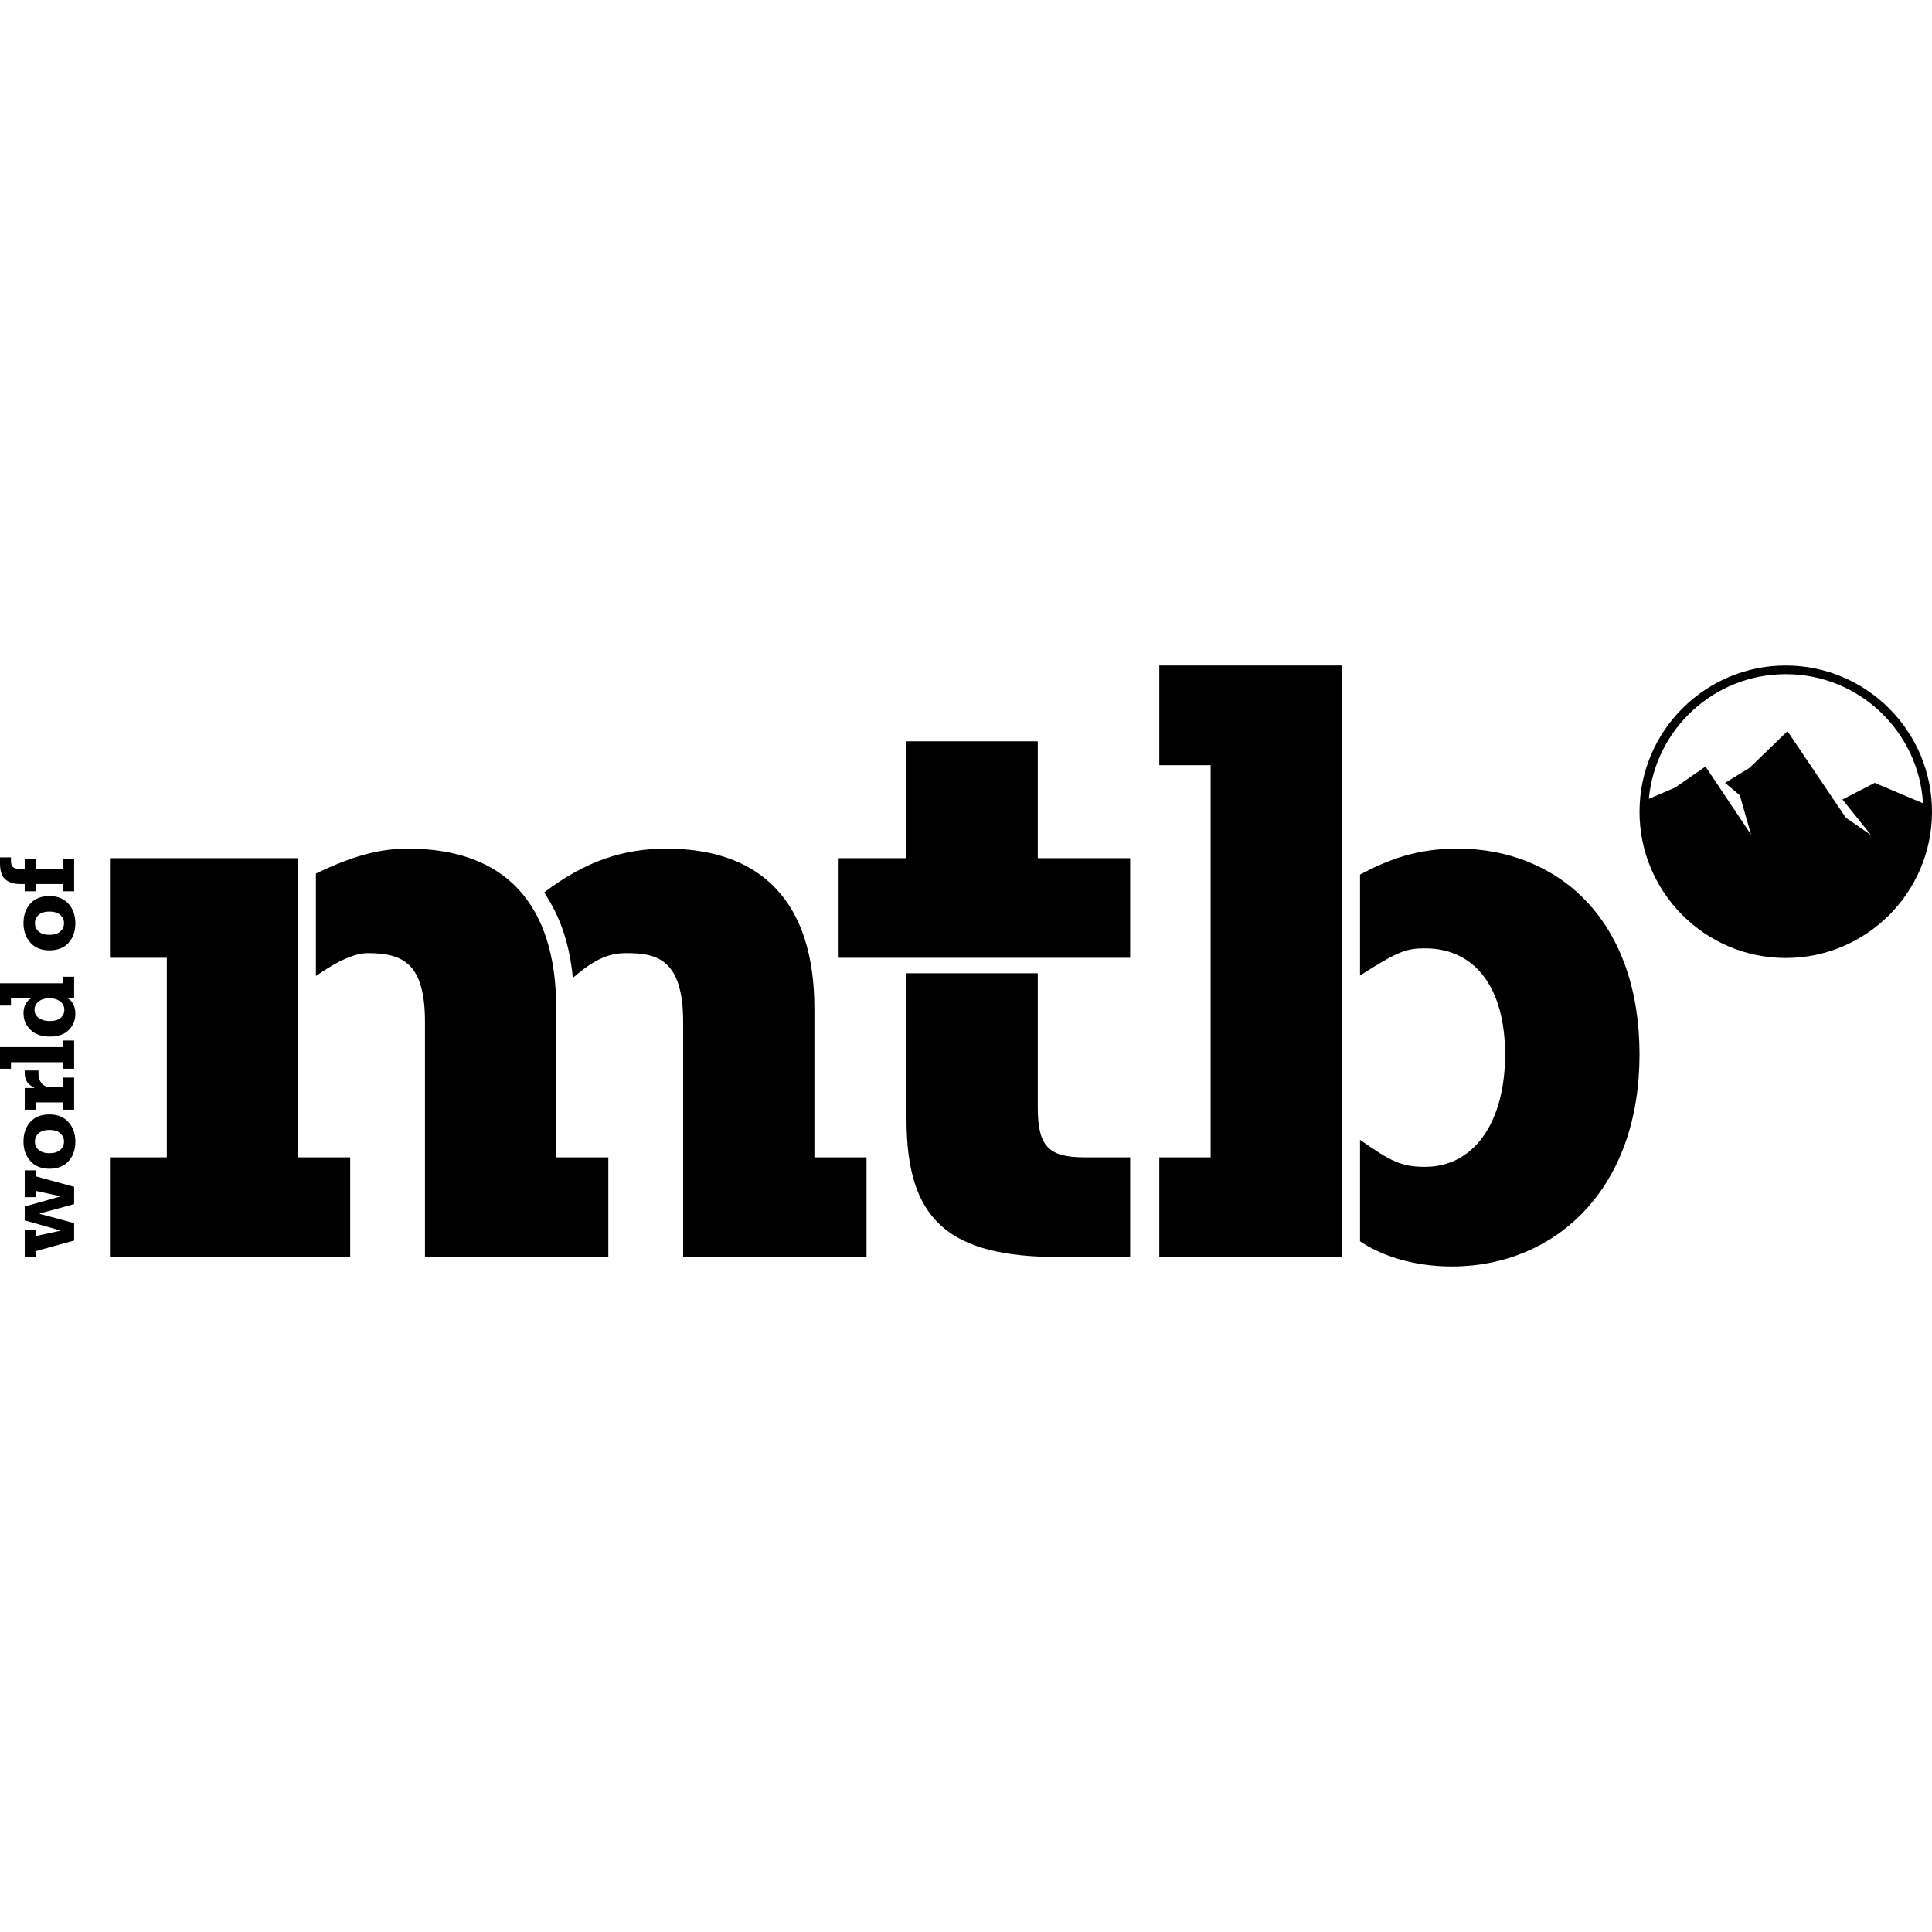
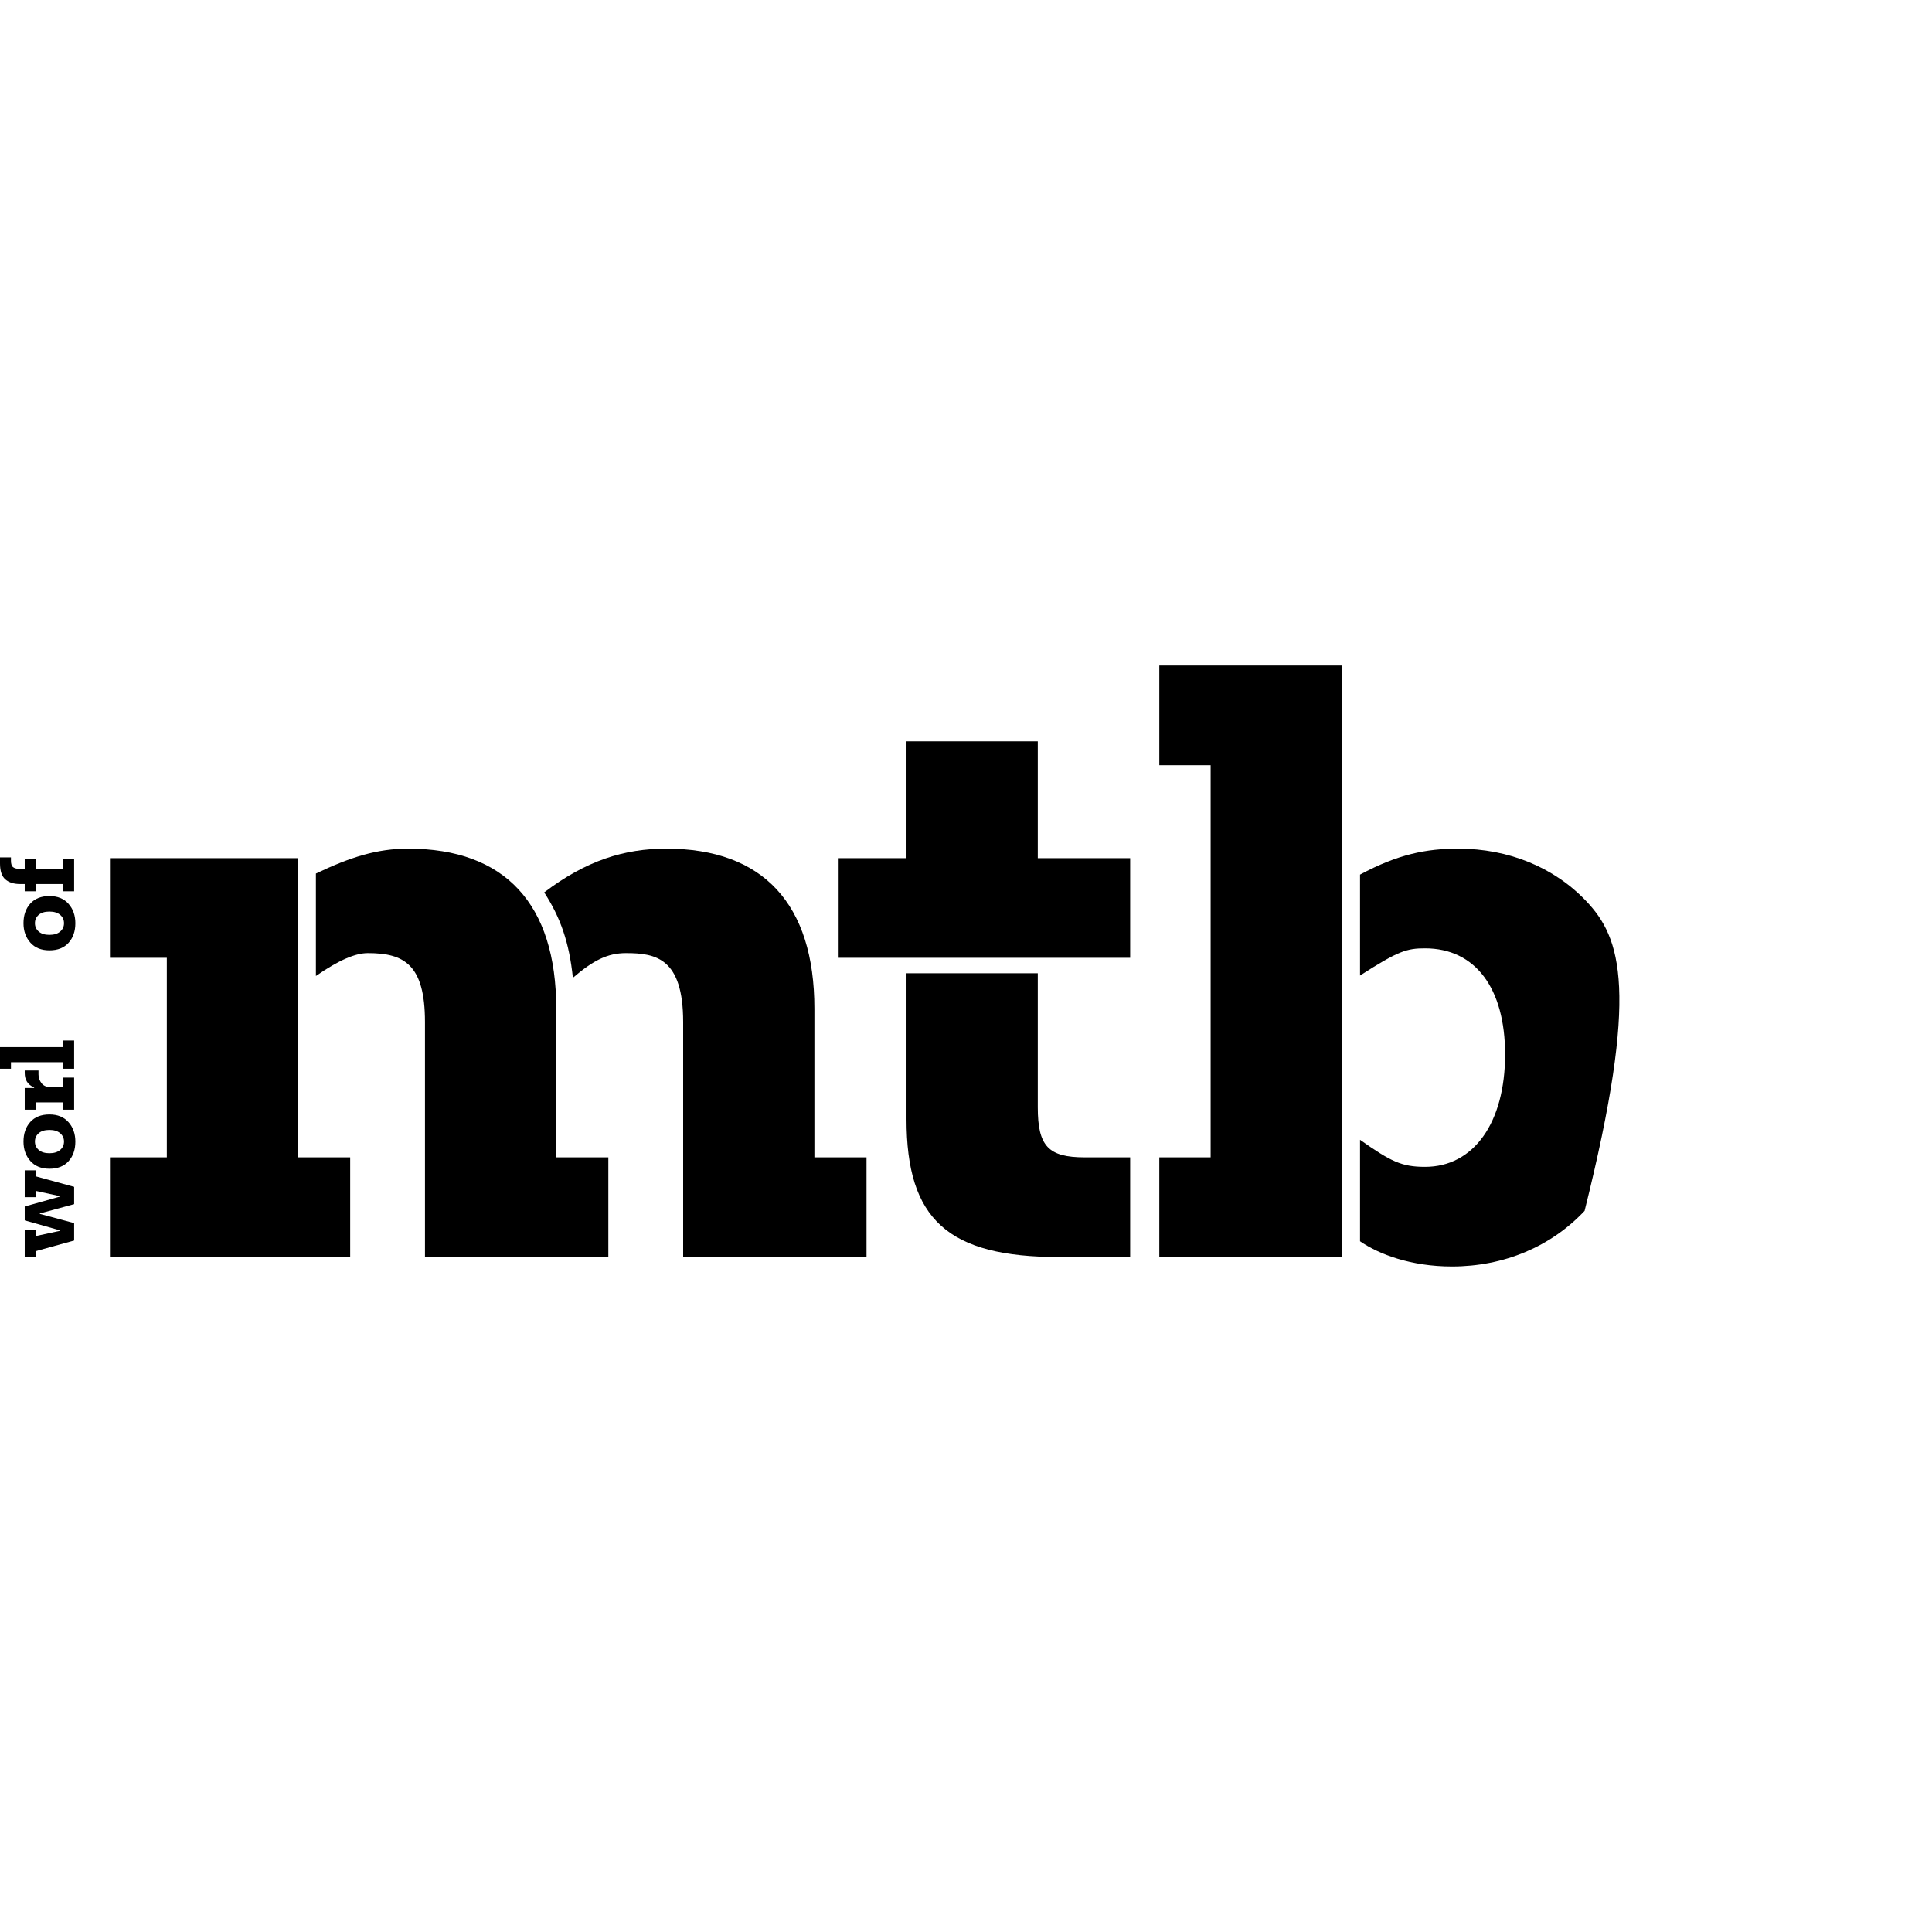
<svg xmlns="http://www.w3.org/2000/svg" version="1.1" id="Ebene_1" x="0px" y="0px" viewBox="0 0 150 150" style="enable-background:new 0 0 150 150;" xml:space="preserve">
  <style type="text/css">
	.st0{fill:#00AA82;}
	.st1{fill:#009673;}
	.st2{fill:#FFFFFF;}
	.st3{fill:#282828;}
	.st4{fill:#1496D2;}
	.st5{fill:#E6320F;}
	.st6{fill:#0044EC;}
	.st7{fill:#E3231A;}
	.st8{clip-path:url(#SVGID_2_);}
	.st9{clip-path:url(#SVGID_2_);fill:#58C100;}
	.st10{fill:#58C100;}
	.st11{fill:#E2000F;}
	.st12{fill:#000A10;}
	.st13{fill:#E84E2F;}
	.st14{fill:#AEC905;}
	.st15{fill:#ED7100;}
	.st16{fill:none;}
	.st17{fill:#BBB773;}
	.st18{fill:#F39400;}
	.st19{fill:#F29000;}
	.st20{fill:#6E6E6E;}
	.st21{fill:#683A0C;}
	.st22{fill:#BF0808;}
	.st23{fill-rule:evenodd;clip-rule:evenodd;fill:#3DA9A9;}
	.st24{fill-rule:evenodd;clip-rule:evenodd;fill:#125556;}
	.st25{fill-rule:evenodd;clip-rule:evenodd;}
	.st26{fill:#3B3A39;}
	.st27{fill:#D80404;}
	.st28{fill:#1E2E3A;}
	.st29{fill:#A00000;}
	.st30{fill:#212A49;}
	.st31{fill:#1DA3D8;}
	.st32{fill:#005892;}
	.st33{fill:#F18B00;}
	.st34{fill:#582C79;}
	.st35{fill:#DB0D15;}
	.st36{fill:#2A2521;}
	.st37{fill:#EC111C;}
	.st38{fill:#232323;}
	.st39{fill-rule:evenodd;clip-rule:evenodd;fill:#232323;}
	.st40{fill:#38D430;}
</style>
  <g>
    <g>
      <path d="M2.768,92.948H1.919v-2.084h0.849v0.464l2.988,0.818v1.344l-2.666,0.723v0.032l2.666,0.716v1.353    l-2.988,0.825v0.456H1.919v-2.115h0.849v0.488l1.895-0.409v-0.032L1.919,94.749v-1.078l2.744-0.77v-0.031    l-1.895-0.41V92.948z" />
      <path d="M2.355,90.138c-0.354-0.401-0.531-0.903-0.531-1.506c0-0.624,0.176-1.131,0.527-1.522    c0.351-0.39,0.847-0.585,1.486-0.585c0.634,0,1.128,0.2,1.482,0.602c0.354,0.401,0.531,0.903,0.531,1.506    c0,0.624-0.176,1.131-0.527,1.522c-0.351,0.39-0.846,0.585-1.486,0.585C3.203,90.739,2.709,90.539,2.355,90.138z     M4.671,89.281c0.199-0.17,0.298-0.387,0.298-0.649c0-0.262-0.099-0.478-0.298-0.649    c-0.199-0.171-0.477-0.256-0.834-0.256c-0.362,0-0.639,0.085-0.834,0.256c-0.194,0.17-0.291,0.386-0.291,0.649    c0,0.262,0.098,0.479,0.295,0.649c0.196,0.17,0.473,0.256,0.829,0.256S4.472,89.451,4.671,89.281z" />
      <path d="M2.768,86.155H1.919v-1.683h0.731v-0.032c-0.257-0.121-0.443-0.274-0.558-0.46    c-0.116-0.186-0.173-0.413-0.173-0.68v-0.189h1.069v0.307c0,0.251,0.08,0.481,0.24,0.688    c0.16,0.207,0.421,0.311,0.782,0.311h0.897v-0.755h0.849v2.493h-0.849v-0.567H2.768V86.155z" />
      <path d="M0.85,82.978H0v-1.683h4.907v-0.512h0.849v2.195h-0.849v-0.511H0.85V82.978z" />
-       <path d="M0.85,78.071H0v-1.73h4.907v-0.511h0.849v1.627H5.222v0.031c0.194,0.1,0.347,0.255,0.46,0.464    c0.113,0.21,0.169,0.47,0.169,0.779c0,0.472-0.168,0.881-0.503,1.227c-0.335,0.346-0.828,0.519-1.478,0.519    s-1.153-0.177-1.51-0.531C2.003,79.593,1.825,79.167,1.825,78.669c0-0.289,0.056-0.532,0.169-0.732    c0.113-0.199,0.266-0.348,0.46-0.448v-0.031c-0.251,0.021-0.498,0.034-0.739,0.039    c-0.241,0.005-0.425,0.008-0.55,0.008H0.85V78.071z M4.691,79.038c0.202-0.157,0.303-0.369,0.303-0.637    c0-0.267-0.106-0.483-0.318-0.649c-0.213-0.165-0.492-0.248-0.838-0.248S3.212,77.588,3,77.753    c-0.212,0.165-0.318,0.381-0.318,0.649c0,0.268,0.111,0.479,0.334,0.637c0.223,0.157,0.507,0.236,0.853,0.236    C4.215,79.274,4.489,79.196,4.691,79.038z" />
      <path d="M2.355,73.184c-0.354-0.401-0.531-0.903-0.531-1.506c0-0.624,0.176-1.131,0.527-1.522    s0.847-0.586,1.486-0.586c0.634,0,1.128,0.201,1.482,0.602c0.354,0.401,0.531,0.903,0.531,1.506    c0,0.624-0.176,1.131-0.527,1.521c-0.351,0.391-0.846,0.586-1.486,0.586C3.203,73.785,2.709,73.585,2.355,73.184z     M4.671,72.327c0.199-0.171,0.298-0.387,0.298-0.649c0-0.262-0.099-0.479-0.298-0.649    c-0.199-0.17-0.477-0.255-0.834-0.255c-0.362,0-0.639,0.085-0.834,0.255C2.81,71.2,2.713,71.416,2.713,71.678    c0,0.262,0.098,0.478,0.295,0.649c0.196,0.171,0.473,0.256,0.829,0.256S4.472,72.498,4.671,72.327z" />
      <path d="M5.756,69.201h-0.849v-0.566H2.768v0.566H1.919v-0.566H1.549c-0.477,0-0.854-0.119-1.133-0.358    C0.139,68.038,0,67.626,0,67.039V66.567h0.85v0.259c0,0.252,0.057,0.421,0.173,0.507    c0.115,0.086,0.294,0.13,0.535,0.13H1.919v-0.77h0.849v0.77h2.139v-0.77h0.849V69.201z" />
    </g>
    <g>
      <polygon points="23.143,66.628 8.537,66.628 8.537,74.364 12.952,74.364 12.952,89.856 8.537,89.856 8.537,97.596     27.188,97.596 27.188,89.856 23.143,89.856   " />
      <path d="M63.23,89.856V78.311c0-8.127-3.977-12.422-11.501-12.422c-3.249,0-6.213,0.917-9.478,3.397    c1.281,1.98,1.942,3.902,2.227,6.628v0.001c1.585-1.356,2.691-1.915,4.125-1.915c2.338,0,4.437,0.41,4.437,5.355    V97.596h14.236v-7.74H63.23z" />
      <path d="M43.186,89.856V78.311c0-8.127-3.977-12.422-11.502-12.422c-2.403,0-4.482,0.657-7.157,1.934    c0,0.651,0,7.552,0,7.951c1.811-1.255,3.087-1.774,4.031-1.774c2.811,0,4.437,0.876,4.437,5.355V97.596h14.236    v-7.74H43.186z" />
    </g>
    <g>
      <polygon points="80.573,57.555 70.381,57.555 70.381,66.628 65.111,66.628 65.111,74.364 87.745,74.364 87.745,66.628     80.573,66.628   " />
      <path d="M80.573,85.972V75.563H70.381v11.328c0,7.804,3.217,10.705,11.869,10.705h5.495v-7.74h-3.533    C81.389,89.856,80.573,88.985,80.573,85.972z" />
    </g>
    <g>
-       <path d="M123.154,69.963c-2.495-2.627-6.024-4.074-9.938-4.074c-2.473,0-4.681,0.433-7.624,2.016    c0,0.691,0,7.455,0,7.835c2.979-1.918,3.632-2.11,5.051-2.11c3.89,0,6.212,3.079,6.212,8.235    c0,5.303-2.438,8.729-6.212,8.729c-1.822,0-2.655-0.412-5.051-2.1c0,0.327,0,7.687,0,7.877    c1.471,1.014,3.967,1.958,7.134,1.958c4.03,0,7.688-1.534,10.301-4.319c2.79-2.975,4.265-7.175,4.265-12.146    C127.292,76.929,125.862,72.814,123.154,69.963z" />
+       <path d="M123.154,69.963c-2.495-2.627-6.024-4.074-9.938-4.074c-2.473,0-4.681,0.433-7.624,2.016    c0,0.691,0,7.455,0,7.835c2.979-1.918,3.632-2.11,5.051-2.11c3.89,0,6.212,3.079,6.212,8.235    c0,5.303-2.438,8.729-6.212,8.729c-1.822,0-2.655-0.412-5.051-2.1c0,0.327,0,7.687,0,7.877    c1.471,1.014,3.967,1.958,7.134,1.958c4.03,0,7.688-1.534,10.301-4.319C127.292,76.929,125.862,72.814,123.154,69.963z" />
      <polygon points="90.008,59.411 93.993,59.411 93.993,89.856 90.008,89.856 90.008,97.596 104.182,97.596     104.182,51.67 90.008,51.67   " />
    </g>
    <g>
-       <path d="M138.69,51.671c-6.261-0.025-11.374,5.049-11.398,11.31c-0.025,6.26,5.049,11.374,11.31,11.398    c6.26,0.025,11.373-5.05,11.398-11.31C150.024,56.808,144.951,51.695,138.69,51.671z M145.553,60.781    l-2.505,1.294l0,0l2.228,2.769l-1.967-1.36l-0.772-1.145h-0l-3.757-5.571l-2.953,2.853l-1.895,1.162    l1.149,0.963l0.868,3.051l-1.768-2.645l-0.722-1.079l-1.042-1.56l-2.362,1.635l-2.039,0.876    c0.506-5.448,5.098-9.703,10.674-9.681c5.663,0.022,10.274,4.45,10.614,10.023L145.553,60.781z" />
-     </g>
+       </g>
  </g>
</svg>